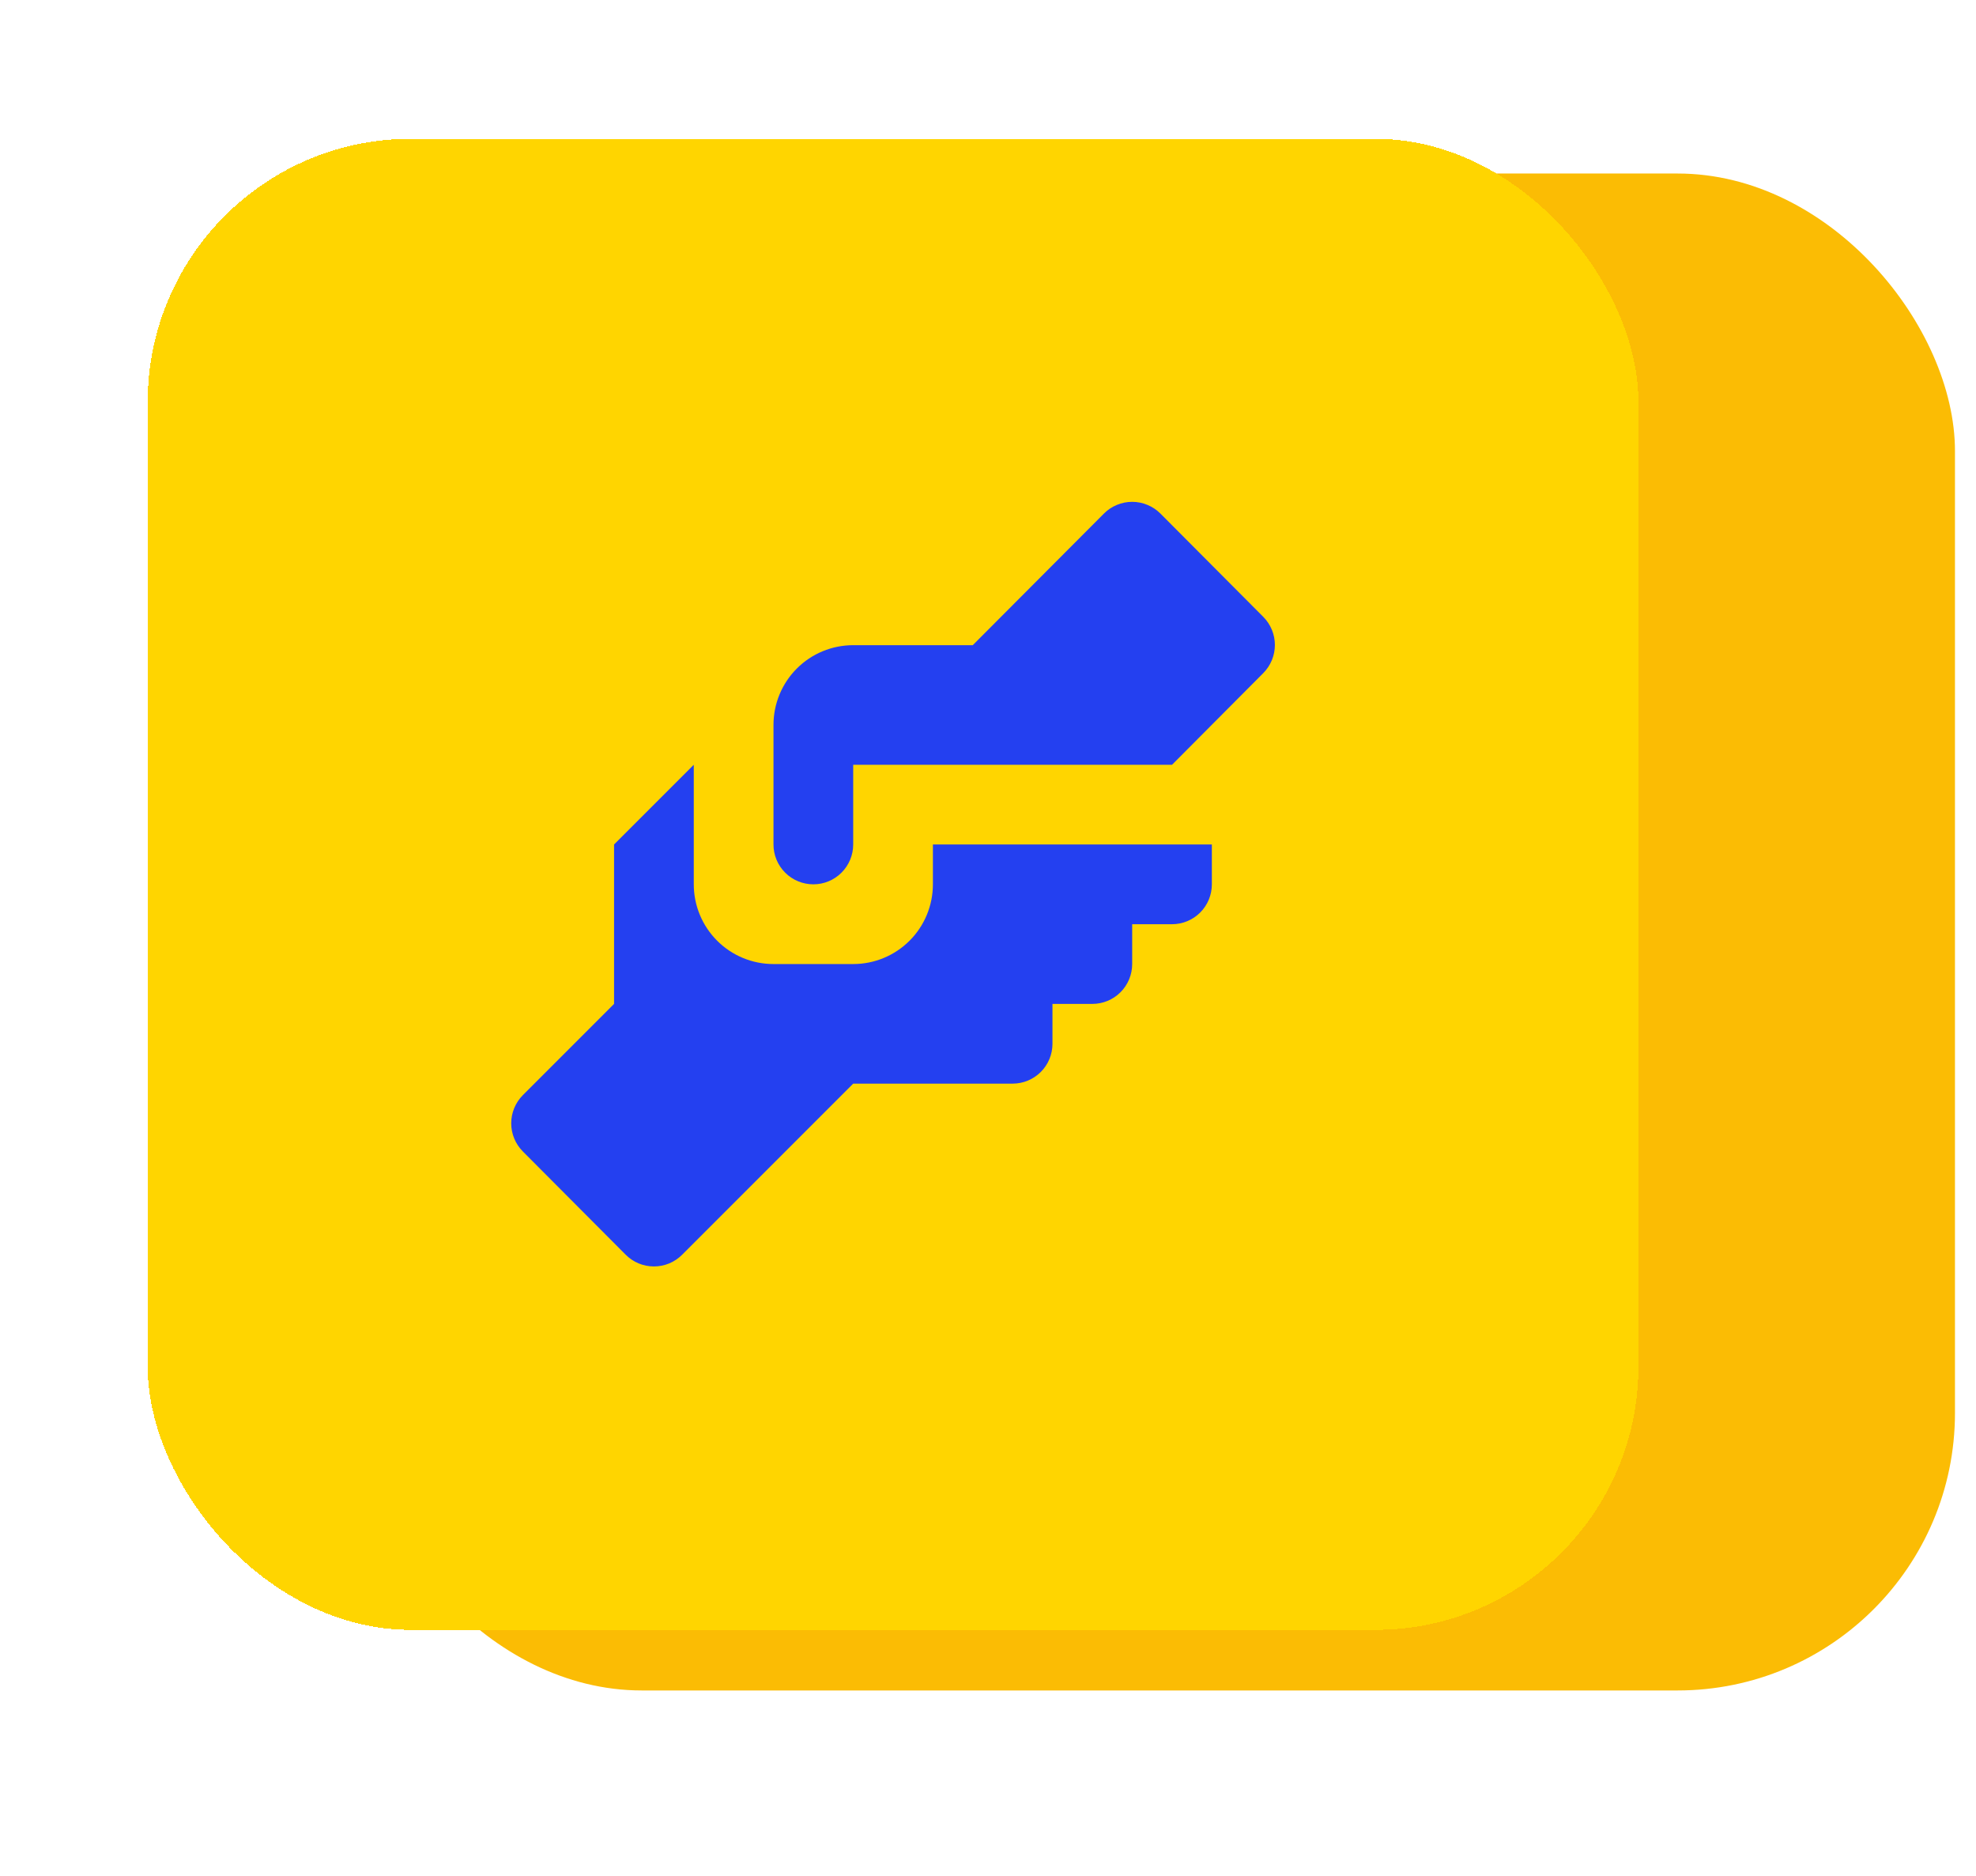
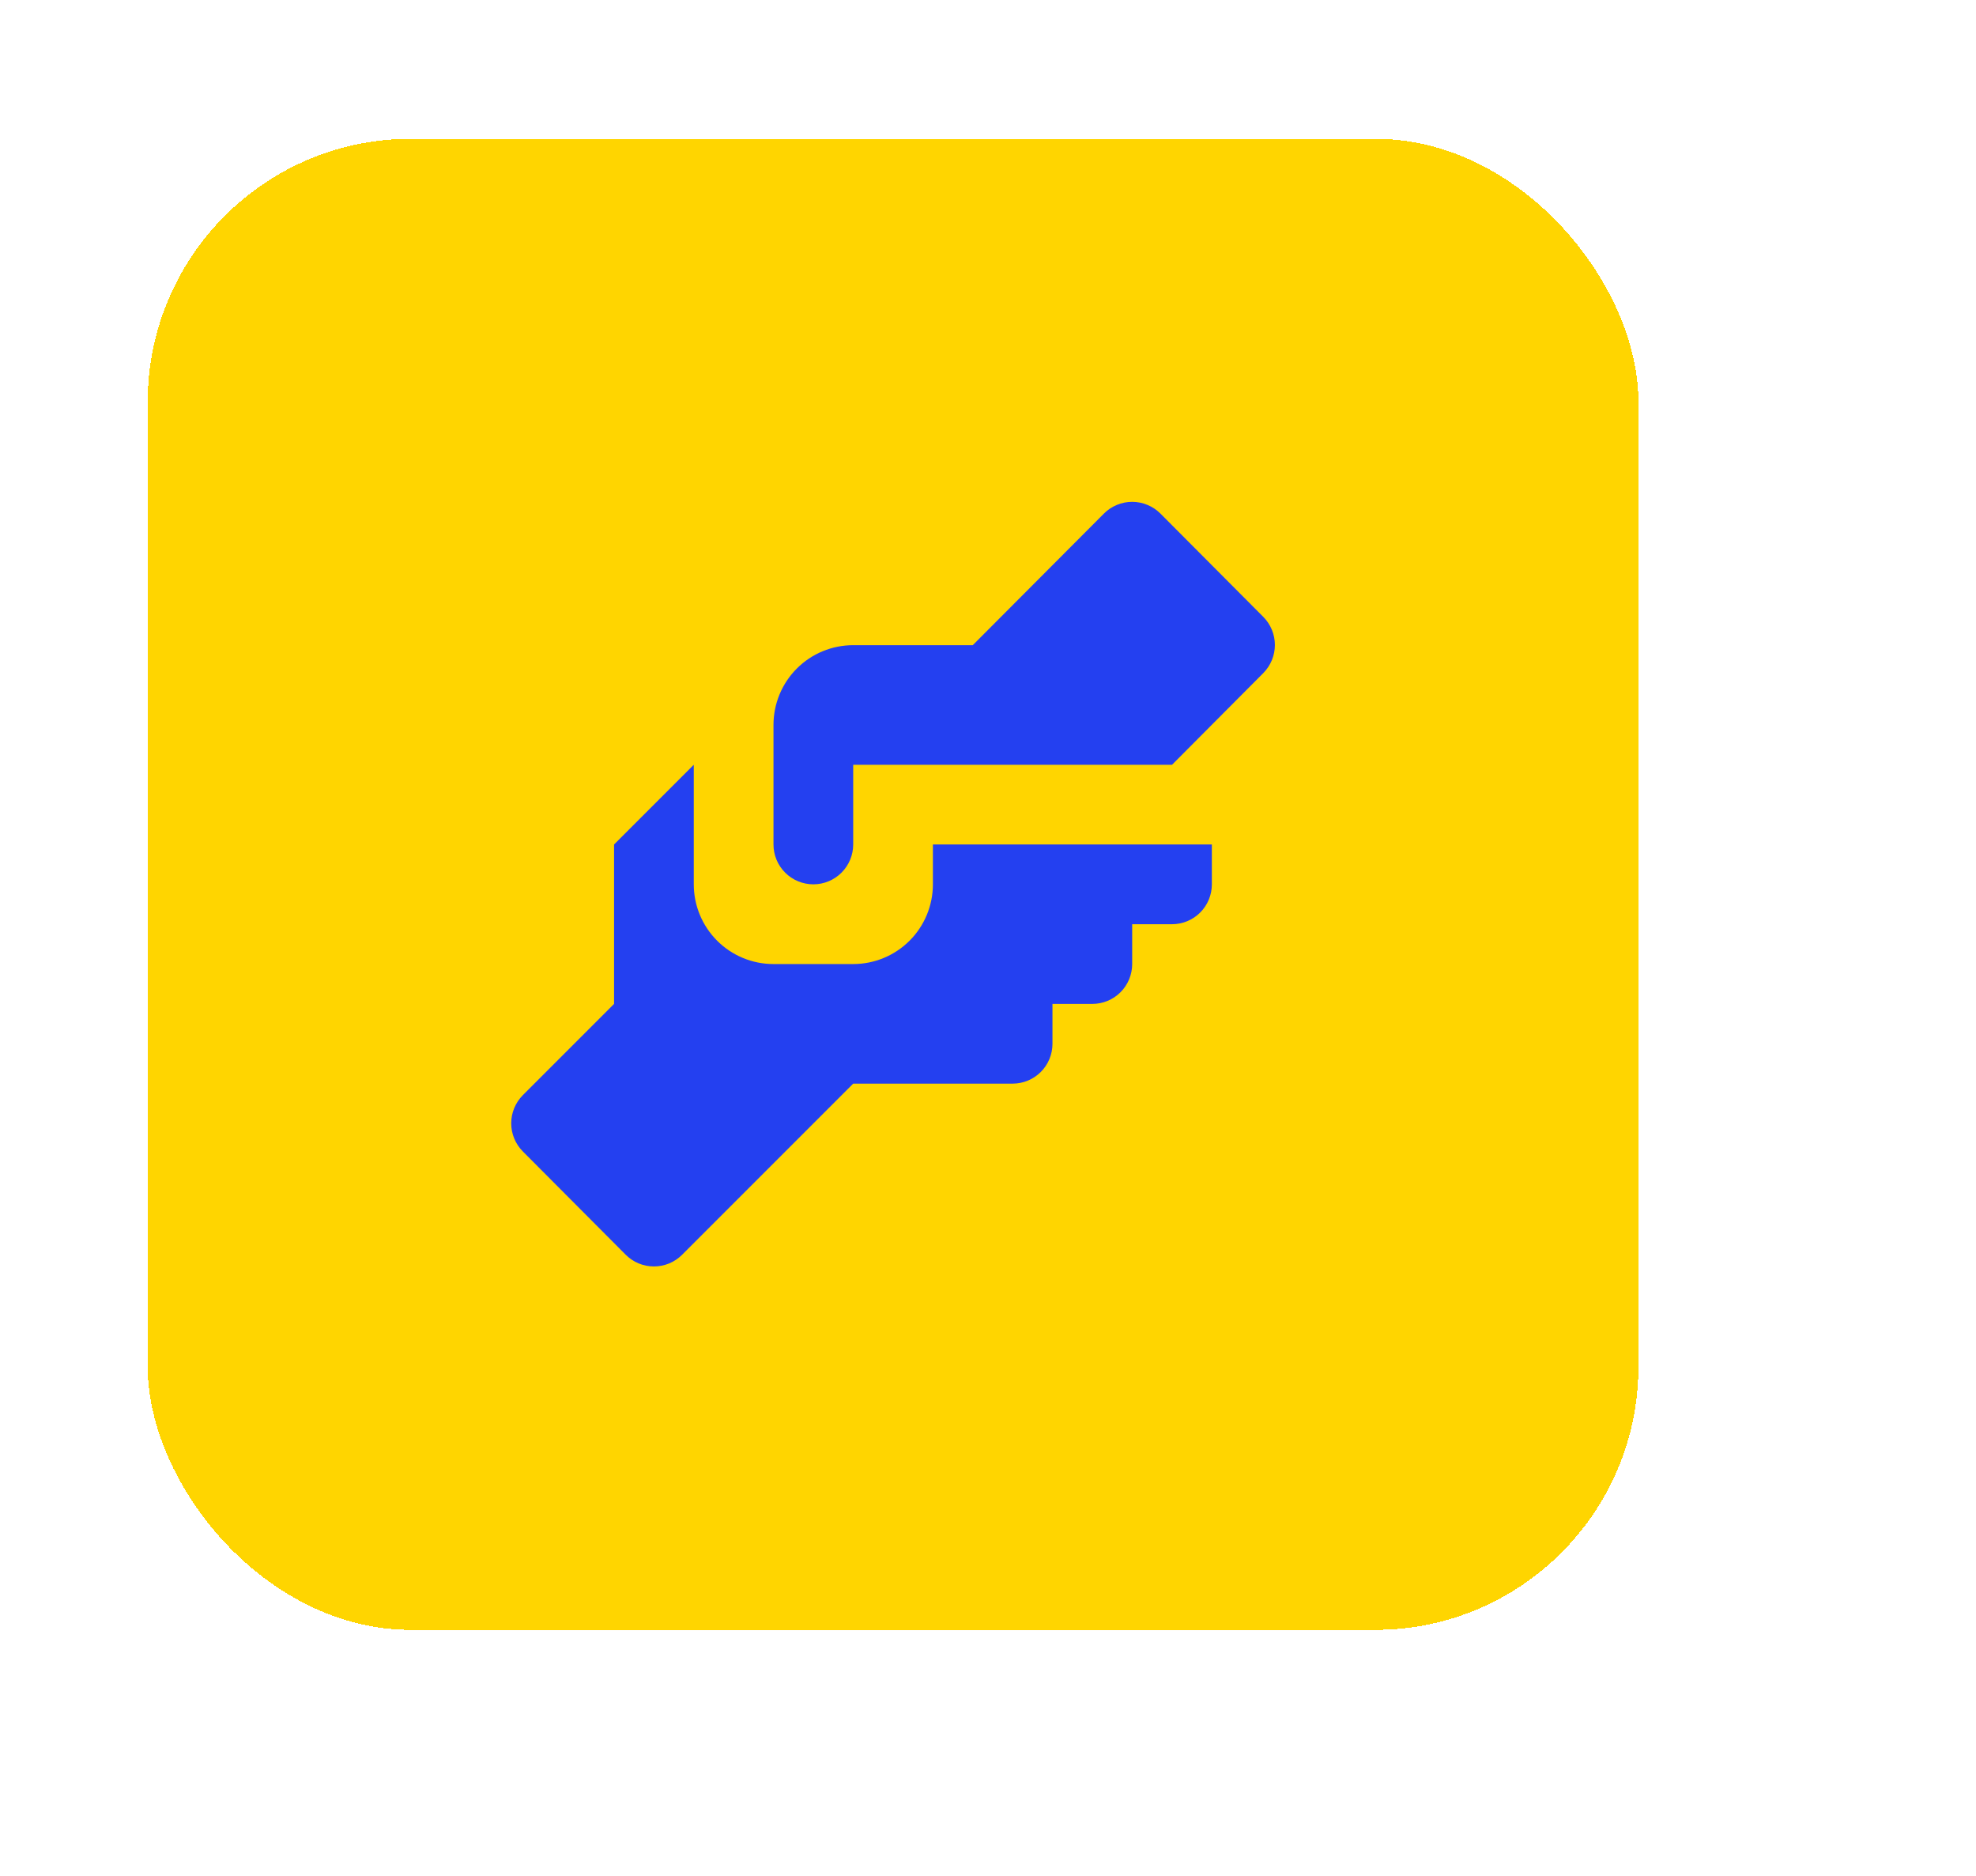
<svg xmlns="http://www.w3.org/2000/svg" width="59" height="56" viewBox="0 0 59 56" fill="none">
-   <rect x="10.879" y="5.18" width="47.493" height="45.284" rx="8.284" fill="#FBBC04" />
  <g filter="url(#filter0_d_34_6879)">
    <rect x="4.41" y="0.652" width="44.511" height="44.511" rx="7.857" fill="#FFD500" shape-rendering="crispEdges" />
    <path d="M25.475 15.768H29.045L32.96 11.841C33.07 11.729 33.202 11.641 33.347 11.581C33.492 11.52 33.648 11.489 33.805 11.489C33.962 11.489 34.117 11.52 34.262 11.581C34.407 11.641 34.539 11.729 34.65 11.841L37.72 14.923C37.941 15.146 38.066 15.447 38.066 15.762C38.066 16.076 37.941 16.378 37.72 16.601L34.995 19.338H25.475V21.718C25.475 22.033 25.349 22.336 25.126 22.559C24.903 22.782 24.601 22.907 24.285 22.907C23.969 22.907 23.667 22.782 23.444 22.559C23.22 22.336 23.095 22.033 23.095 21.718V18.148C23.095 17.517 23.346 16.911 23.792 16.465C24.238 16.018 24.844 15.768 25.475 15.768ZM18.335 21.718V26.477L15.61 29.202C15.389 29.425 15.264 29.727 15.264 30.041C15.264 30.356 15.389 30.657 15.61 30.88L18.68 33.962C18.791 34.074 18.922 34.162 19.067 34.223C19.212 34.283 19.368 34.314 19.525 34.314C19.682 34.314 19.838 34.283 19.983 34.223C20.128 34.162 20.259 34.074 20.37 33.962L25.475 28.857H30.235C30.55 28.857 30.853 28.732 31.076 28.509C31.299 28.286 31.425 27.983 31.425 27.667V26.477H32.615C32.93 26.477 33.233 26.352 33.456 26.129C33.679 25.906 33.805 25.603 33.805 25.287V24.098H34.995C35.31 24.098 35.613 23.972 35.836 23.749C36.059 23.526 36.184 23.223 36.184 22.907V21.718H27.855V22.907C27.855 23.539 27.604 24.144 27.158 24.59C26.711 25.037 26.106 25.287 25.475 25.287H23.095C22.464 25.287 21.858 25.037 21.412 24.59C20.966 24.144 20.715 23.539 20.715 22.907V19.338L18.335 21.718Z" fill="#2440F0" />
  </g>
  <defs>
    <filter id="filter0_d_34_6879" x="0.918" y="-2.84" width="51.495" height="54.988" filterUnits="userSpaceOnUse" color-interpolation-filters="sRGB">
      <feFlood flood-opacity="0" result="BackgroundImageFix" />
      <feColorMatrix in="SourceAlpha" type="matrix" values="0 0 0 0 0 0 0 0 0 0 0 0 0 0 0 0 0 0 127 0" result="hardAlpha" />
      <feOffset dy="3.492" />
      <feGaussianBlur stdDeviation="1.746" />
      <feComposite in2="hardAlpha" operator="out" />
      <feColorMatrix type="matrix" values="0 0 0 0 0.604 0 0 0 0 0.604 0 0 0 0 0.604 0 0 0 0.1 0" />
      <feBlend mode="normal" in2="BackgroundImageFix" result="effect1_dropShadow_34_6879" />
      <feBlend mode="normal" in="SourceGraphic" in2="effect1_dropShadow_34_6879" result="shape" />
    </filter>
  </defs>
</svg>